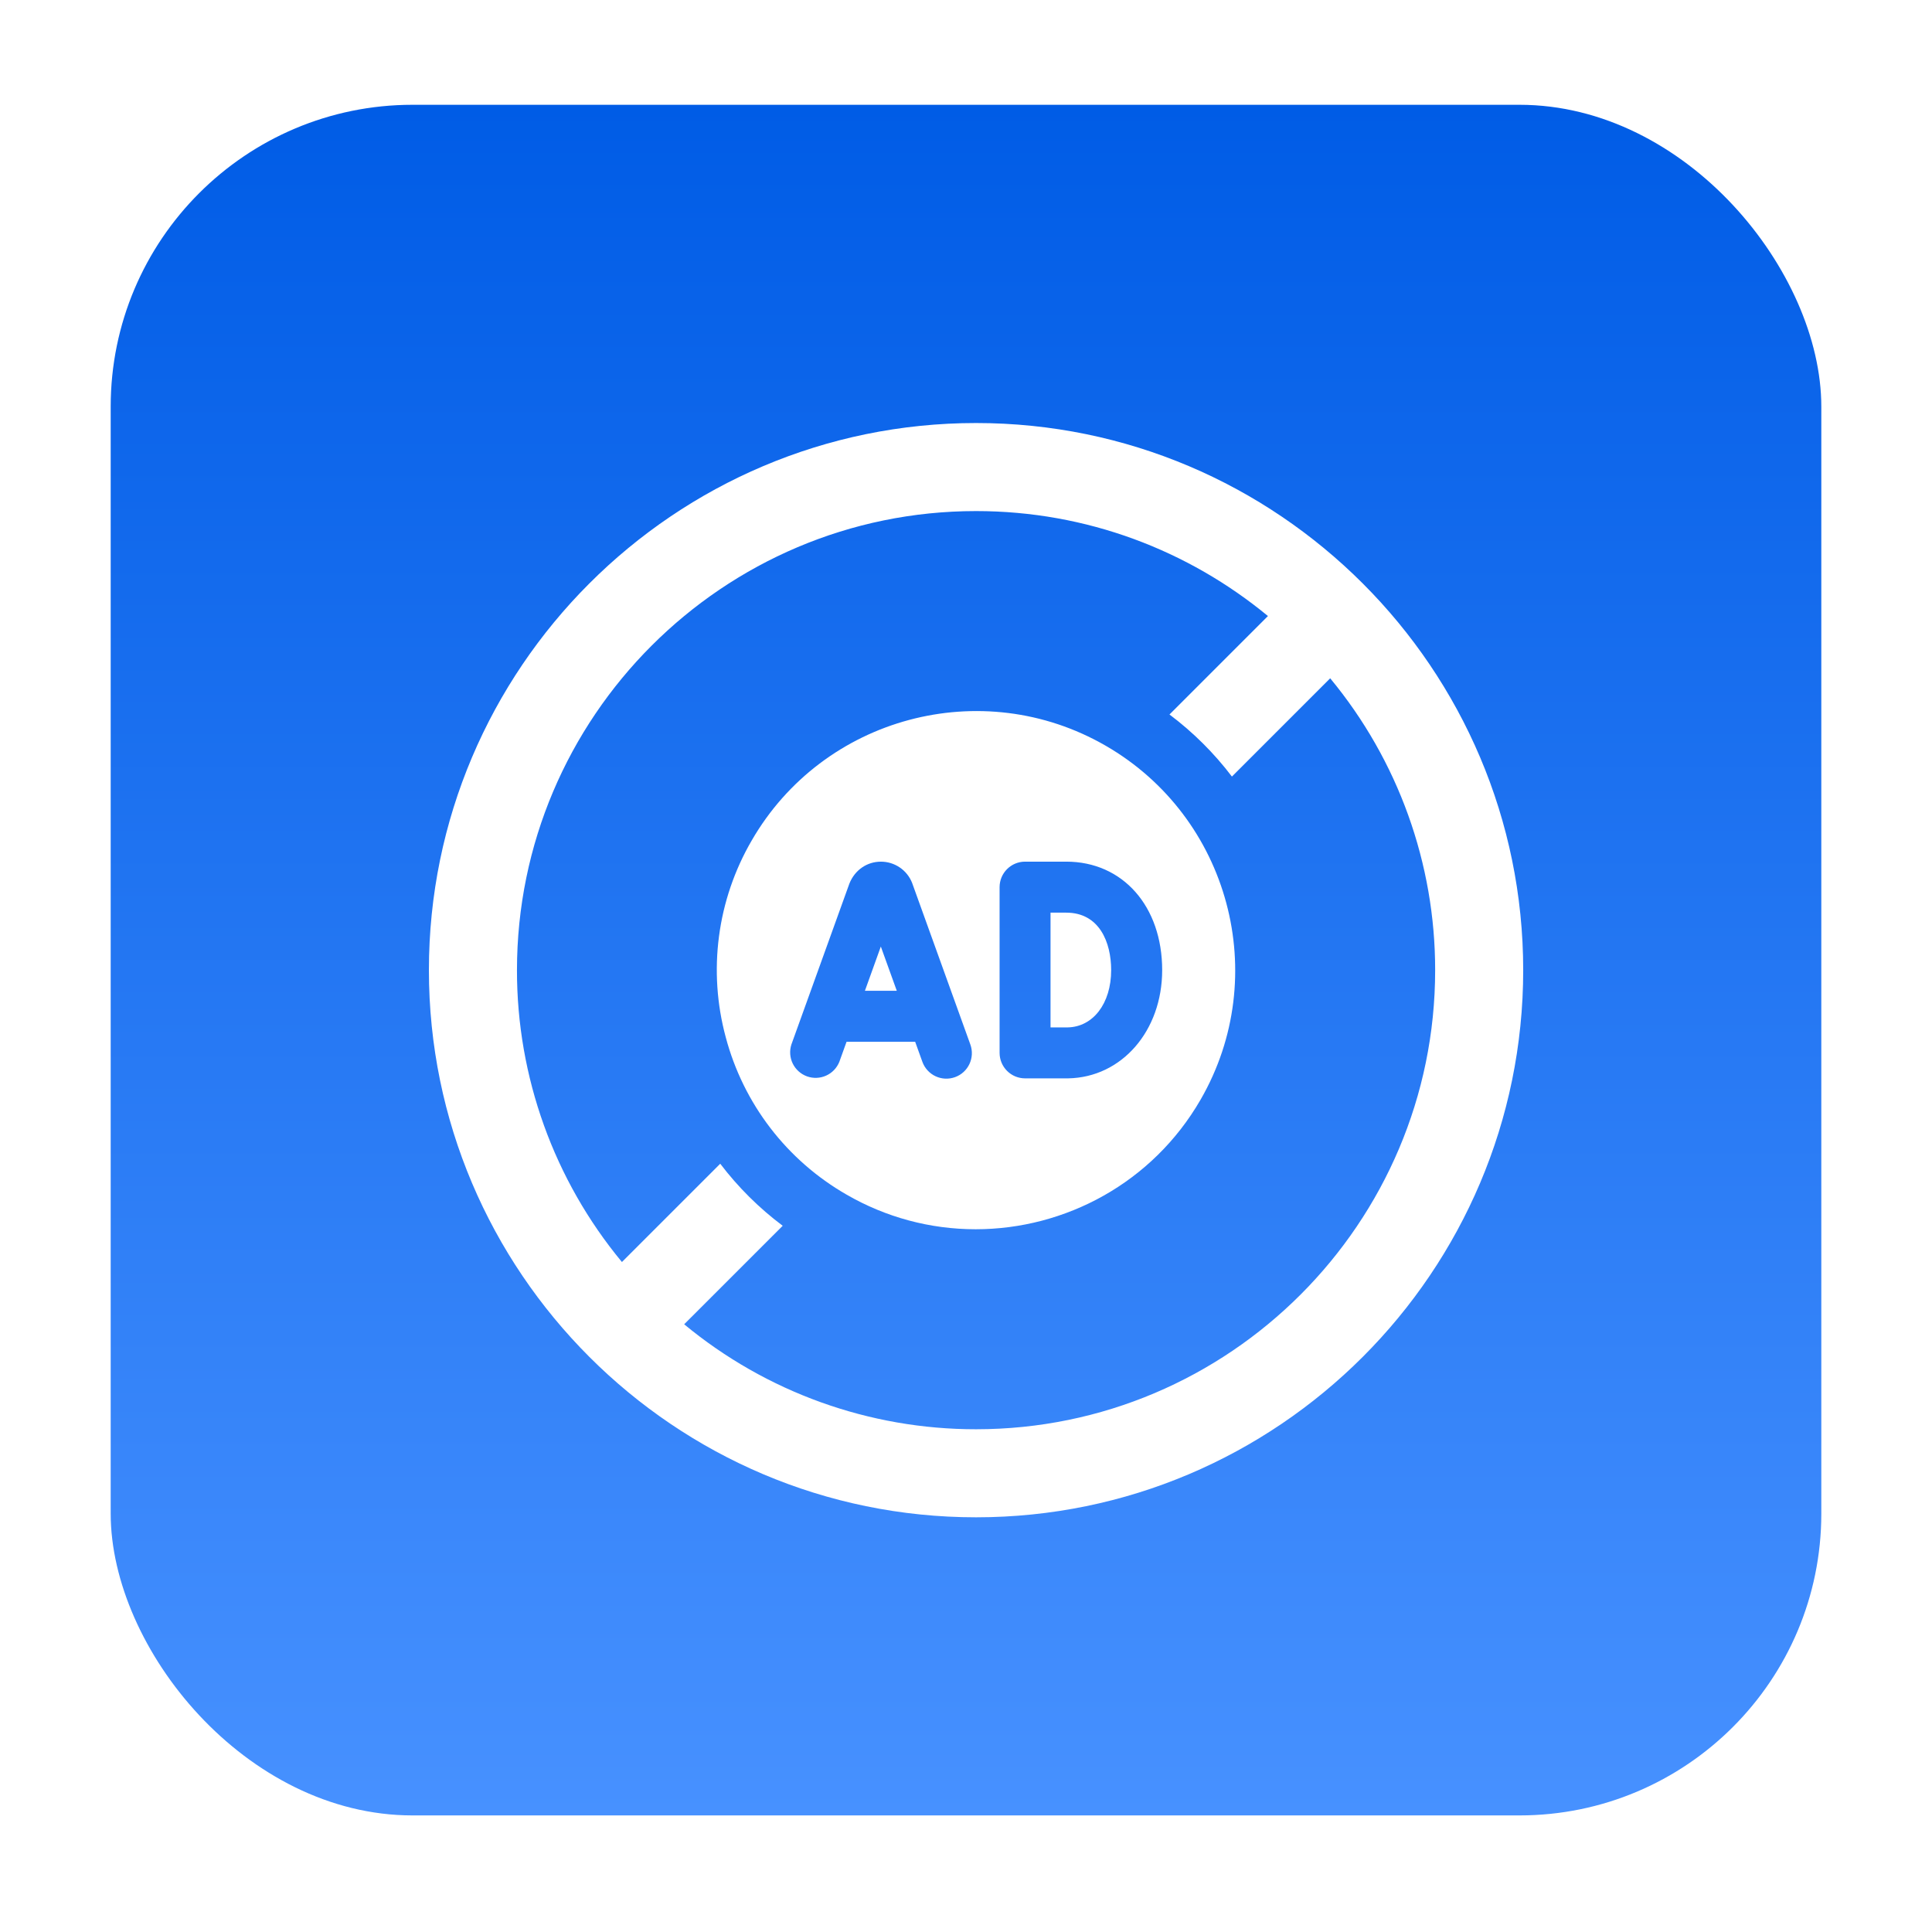
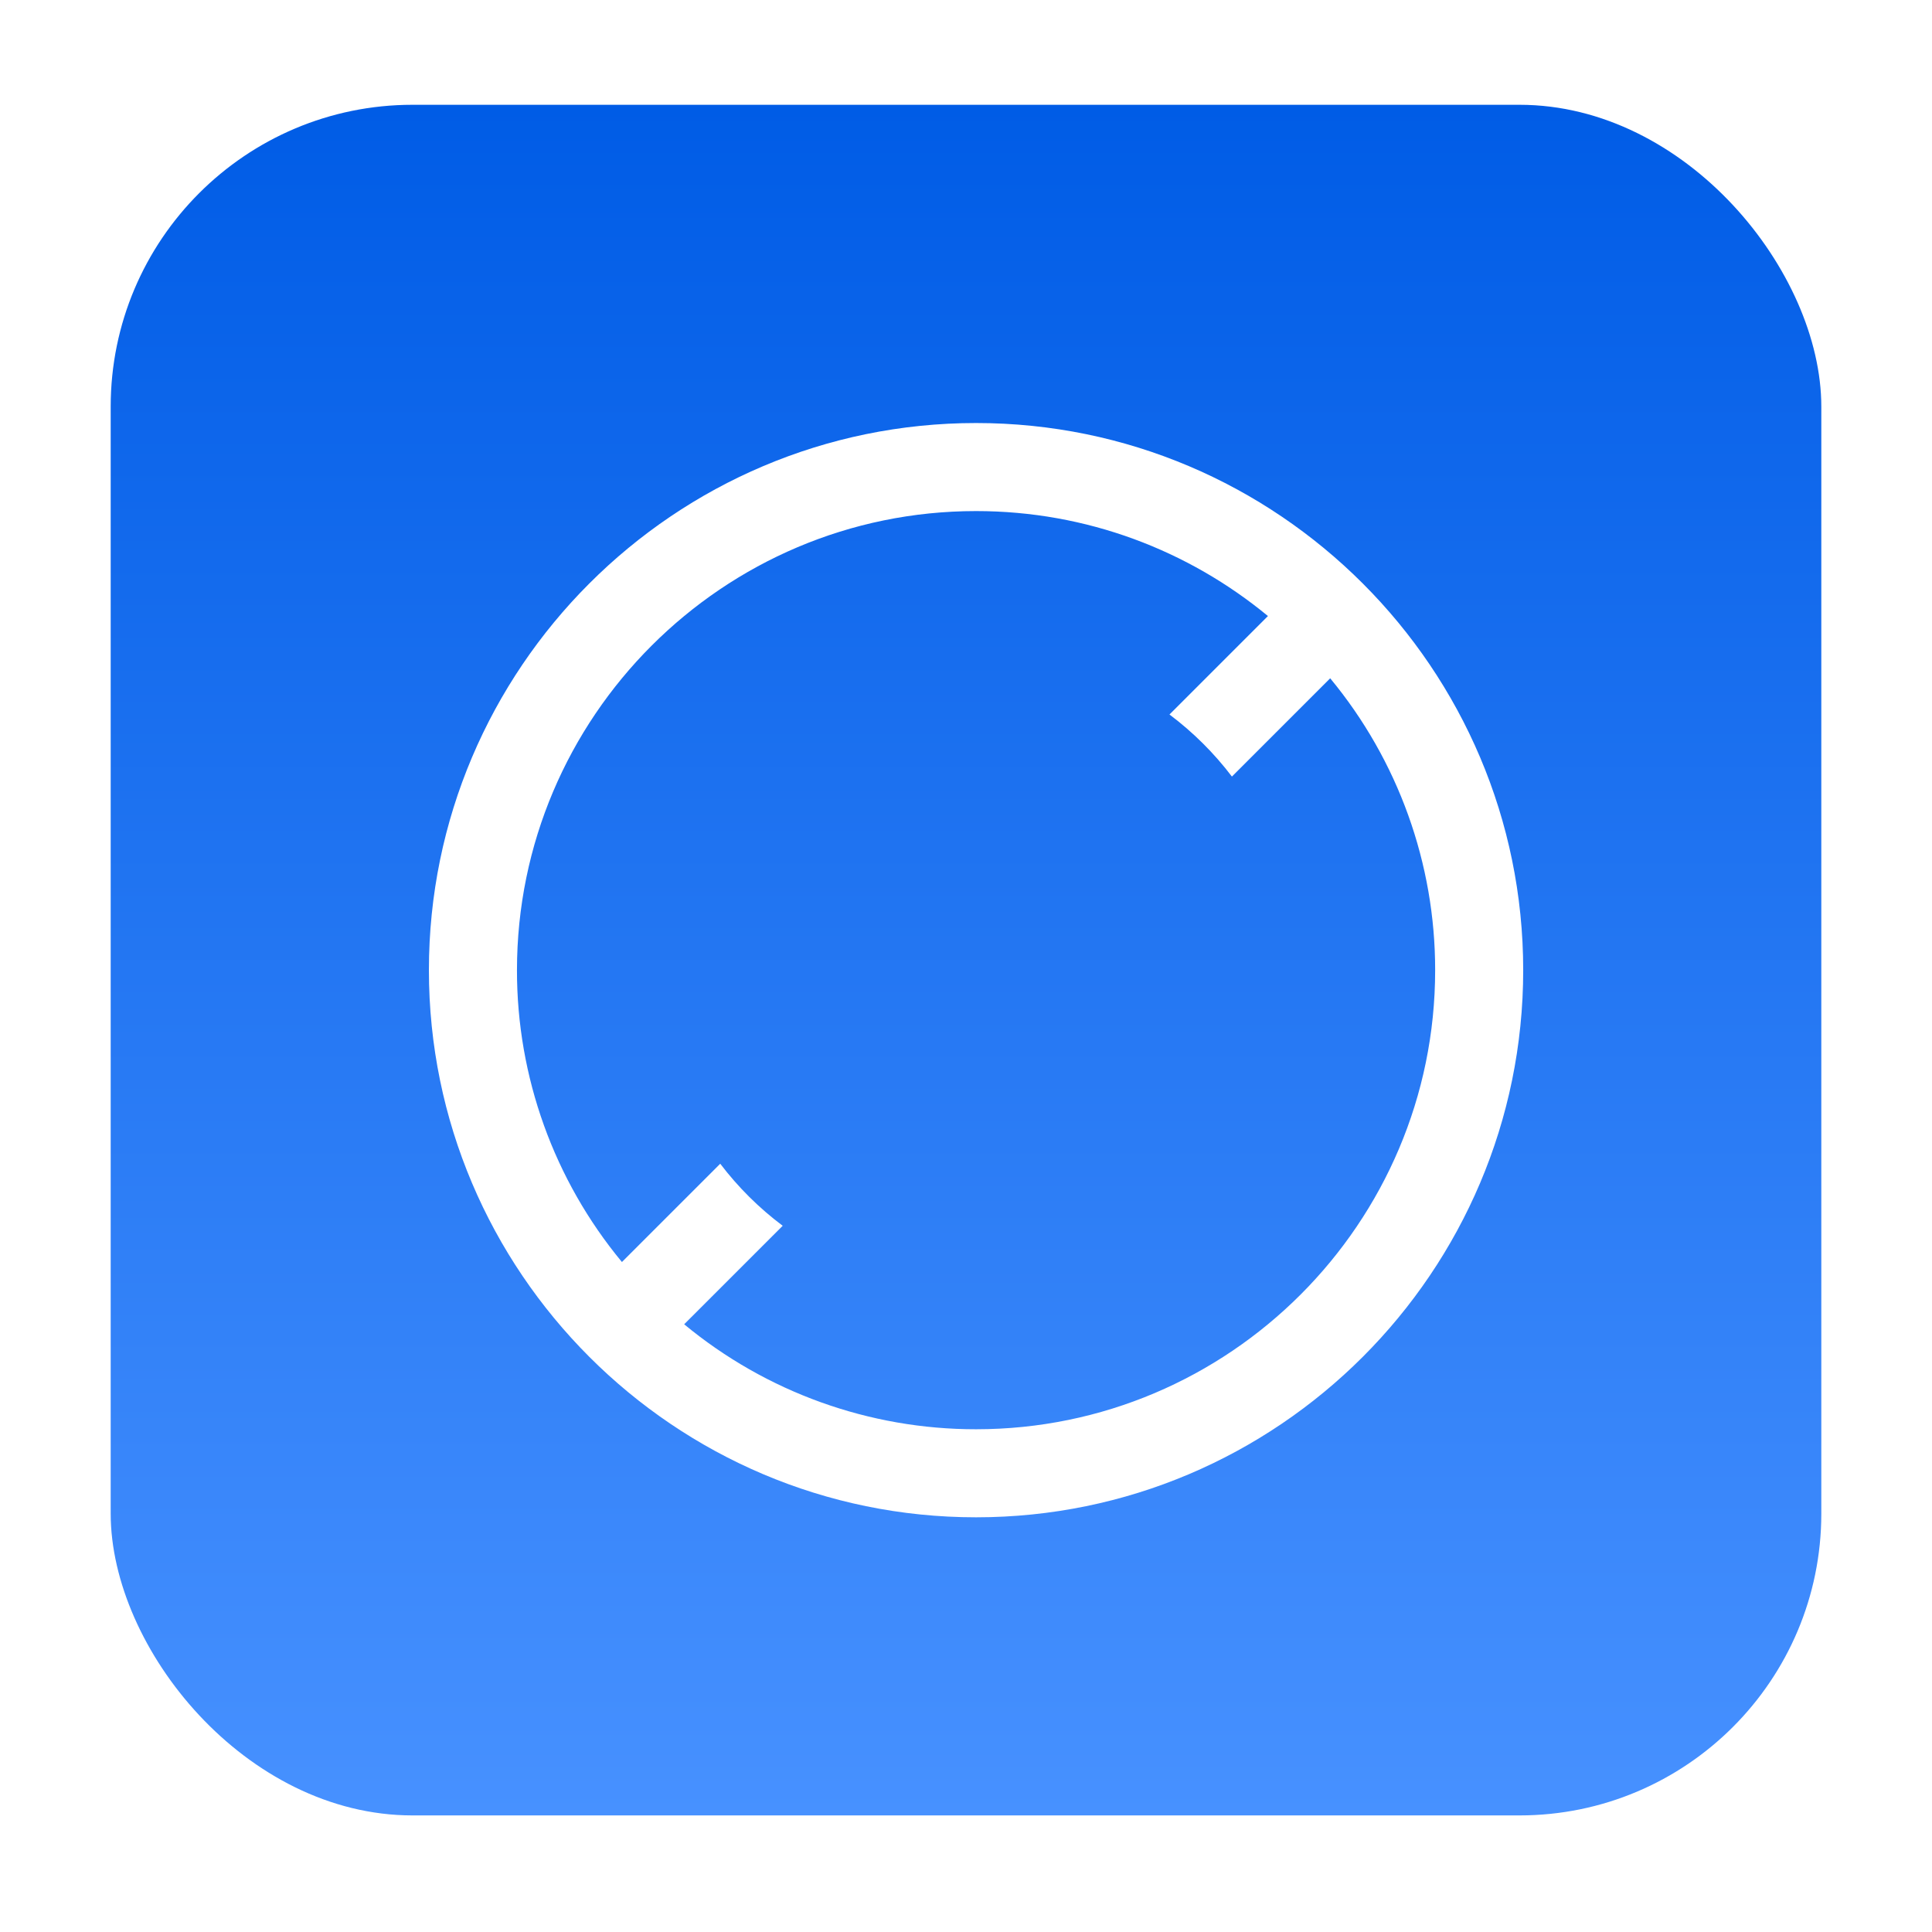
<svg xmlns="http://www.w3.org/2000/svg" width="96" height="96" viewBox="0 0 96 96" fill="none">
  <g filter="url(#filter0_d_1431_7098)">
    <rect x="5.5" y="5.207" width="85" height="85" rx="15" fill="url(#paint0_linear_1431_7098)" />
  </g>
-   <path d="M52.981 45.349H52.2V51.051H53.05C54.315 51.029 55.213 49.859 55.213 48.207C55.214 46.825 54.627 45.349 52.981 45.349ZM42.977 49.232H44.561L43.768 47.033L42.977 49.232Z" fill="white" />
-   <path d="M54.94 37.054C48.792 33.505 40.899 35.619 37.349 41.768C36.499 43.231 35.947 44.848 35.727 46.525C35.506 48.202 35.62 49.906 36.062 51.539C36.496 53.174 37.249 54.708 38.279 56.05C39.309 57.392 40.595 58.516 42.062 59.358C44.012 60.488 46.226 61.082 48.479 61.081C52.933 61.081 57.27 58.771 59.654 54.645C63.205 48.497 61.09 40.604 54.94 37.054ZM47.454 53.523C47.138 53.637 46.79 53.621 46.486 53.478C46.182 53.335 45.947 53.077 45.833 52.762L45.474 51.765H42.065L41.706 52.762C41.584 53.067 41.349 53.313 41.049 53.447C40.749 53.582 40.409 53.595 40.1 53.484C39.791 53.372 39.537 53.145 39.392 52.85C39.247 52.556 39.223 52.216 39.323 51.903L42.205 43.907C42.475 43.228 43.083 42.816 43.77 42.816C44.104 42.815 44.43 42.915 44.707 43.102C44.983 43.289 45.197 43.555 45.32 43.865L48.217 51.903C48.453 52.56 48.112 53.287 47.454 53.523ZM53.075 53.583H50.935C50.769 53.583 50.605 53.55 50.451 53.487C50.297 53.423 50.158 53.33 50.04 53.212C49.923 53.095 49.829 52.955 49.766 52.802C49.702 52.648 49.669 52.483 49.669 52.317V44.082C49.669 43.382 50.236 42.815 50.935 42.815H52.983C55.789 42.815 57.748 45.033 57.748 48.207C57.747 51.225 55.739 53.537 53.075 53.583Z" fill="white" />
  <path d="M48.5 21.02C33.508 21.02 21.312 33.216 21.312 48.207C21.312 63.199 33.508 75.394 48.5 75.394C63.491 75.394 75.687 63.199 75.687 48.207C75.687 33.216 63.491 21.02 48.5 21.02ZM48.5 71.019C43.205 71.024 38.075 69.18 33.996 65.803L38.892 60.908C37.719 60.029 36.675 58.992 35.788 57.825L30.903 62.709C27.527 58.632 25.682 53.502 25.688 48.207C25.688 35.628 35.921 25.395 48.5 25.395C54.003 25.395 59.057 27.354 63.003 30.611L58.111 35.503C59.283 36.382 60.327 37.42 61.213 38.587L66.096 33.704C69.472 37.782 71.317 42.913 71.312 48.207C71.312 60.786 61.079 71.019 48.5 71.019Z" fill="white" />
  <defs>
    <filter id="filter0_d_1431_7098" x="0.5" y="0.207" width="95" height="95" filterUnits="userSpaceOnUse" color-interpolation-filters="sRGB">
      <feFlood flood-opacity="0" result="BackgroundImageFix" />
      <feColorMatrix in="SourceAlpha" type="matrix" values="0 0 0 0 0 0 0 0 0 0 0 0 0 0 0 0 0 0 127 0" result="hardAlpha" />
      <feMorphology radius="1" operator="dilate" in="SourceAlpha" result="effect1_dropShadow_1431_7098" />
      <feOffset />
      <feGaussianBlur stdDeviation="2" />
      <feComposite in2="hardAlpha" operator="out" />
      <feColorMatrix type="matrix" values="0 0 0 0 0 0 0 0 0 0 0 0 0 0 0 0 0 0 0.25 0" />
      <feBlend mode="normal" in2="BackgroundImageFix" result="effect1_dropShadow_1431_7098" />
      <feBlend mode="normal" in="SourceGraphic" in2="effect1_dropShadow_1431_7098" result="shape" />
    </filter>
    <linearGradient id="paint0_linear_1431_7098" x1="48" y1="5.207" x2="48" y2="90.207" gradientUnits="userSpaceOnUse">
      <stop stop-color="#005CE6" />
      <stop offset="1" stop-color="#4791FF" />
    </linearGradient>
  </defs>
</svg>